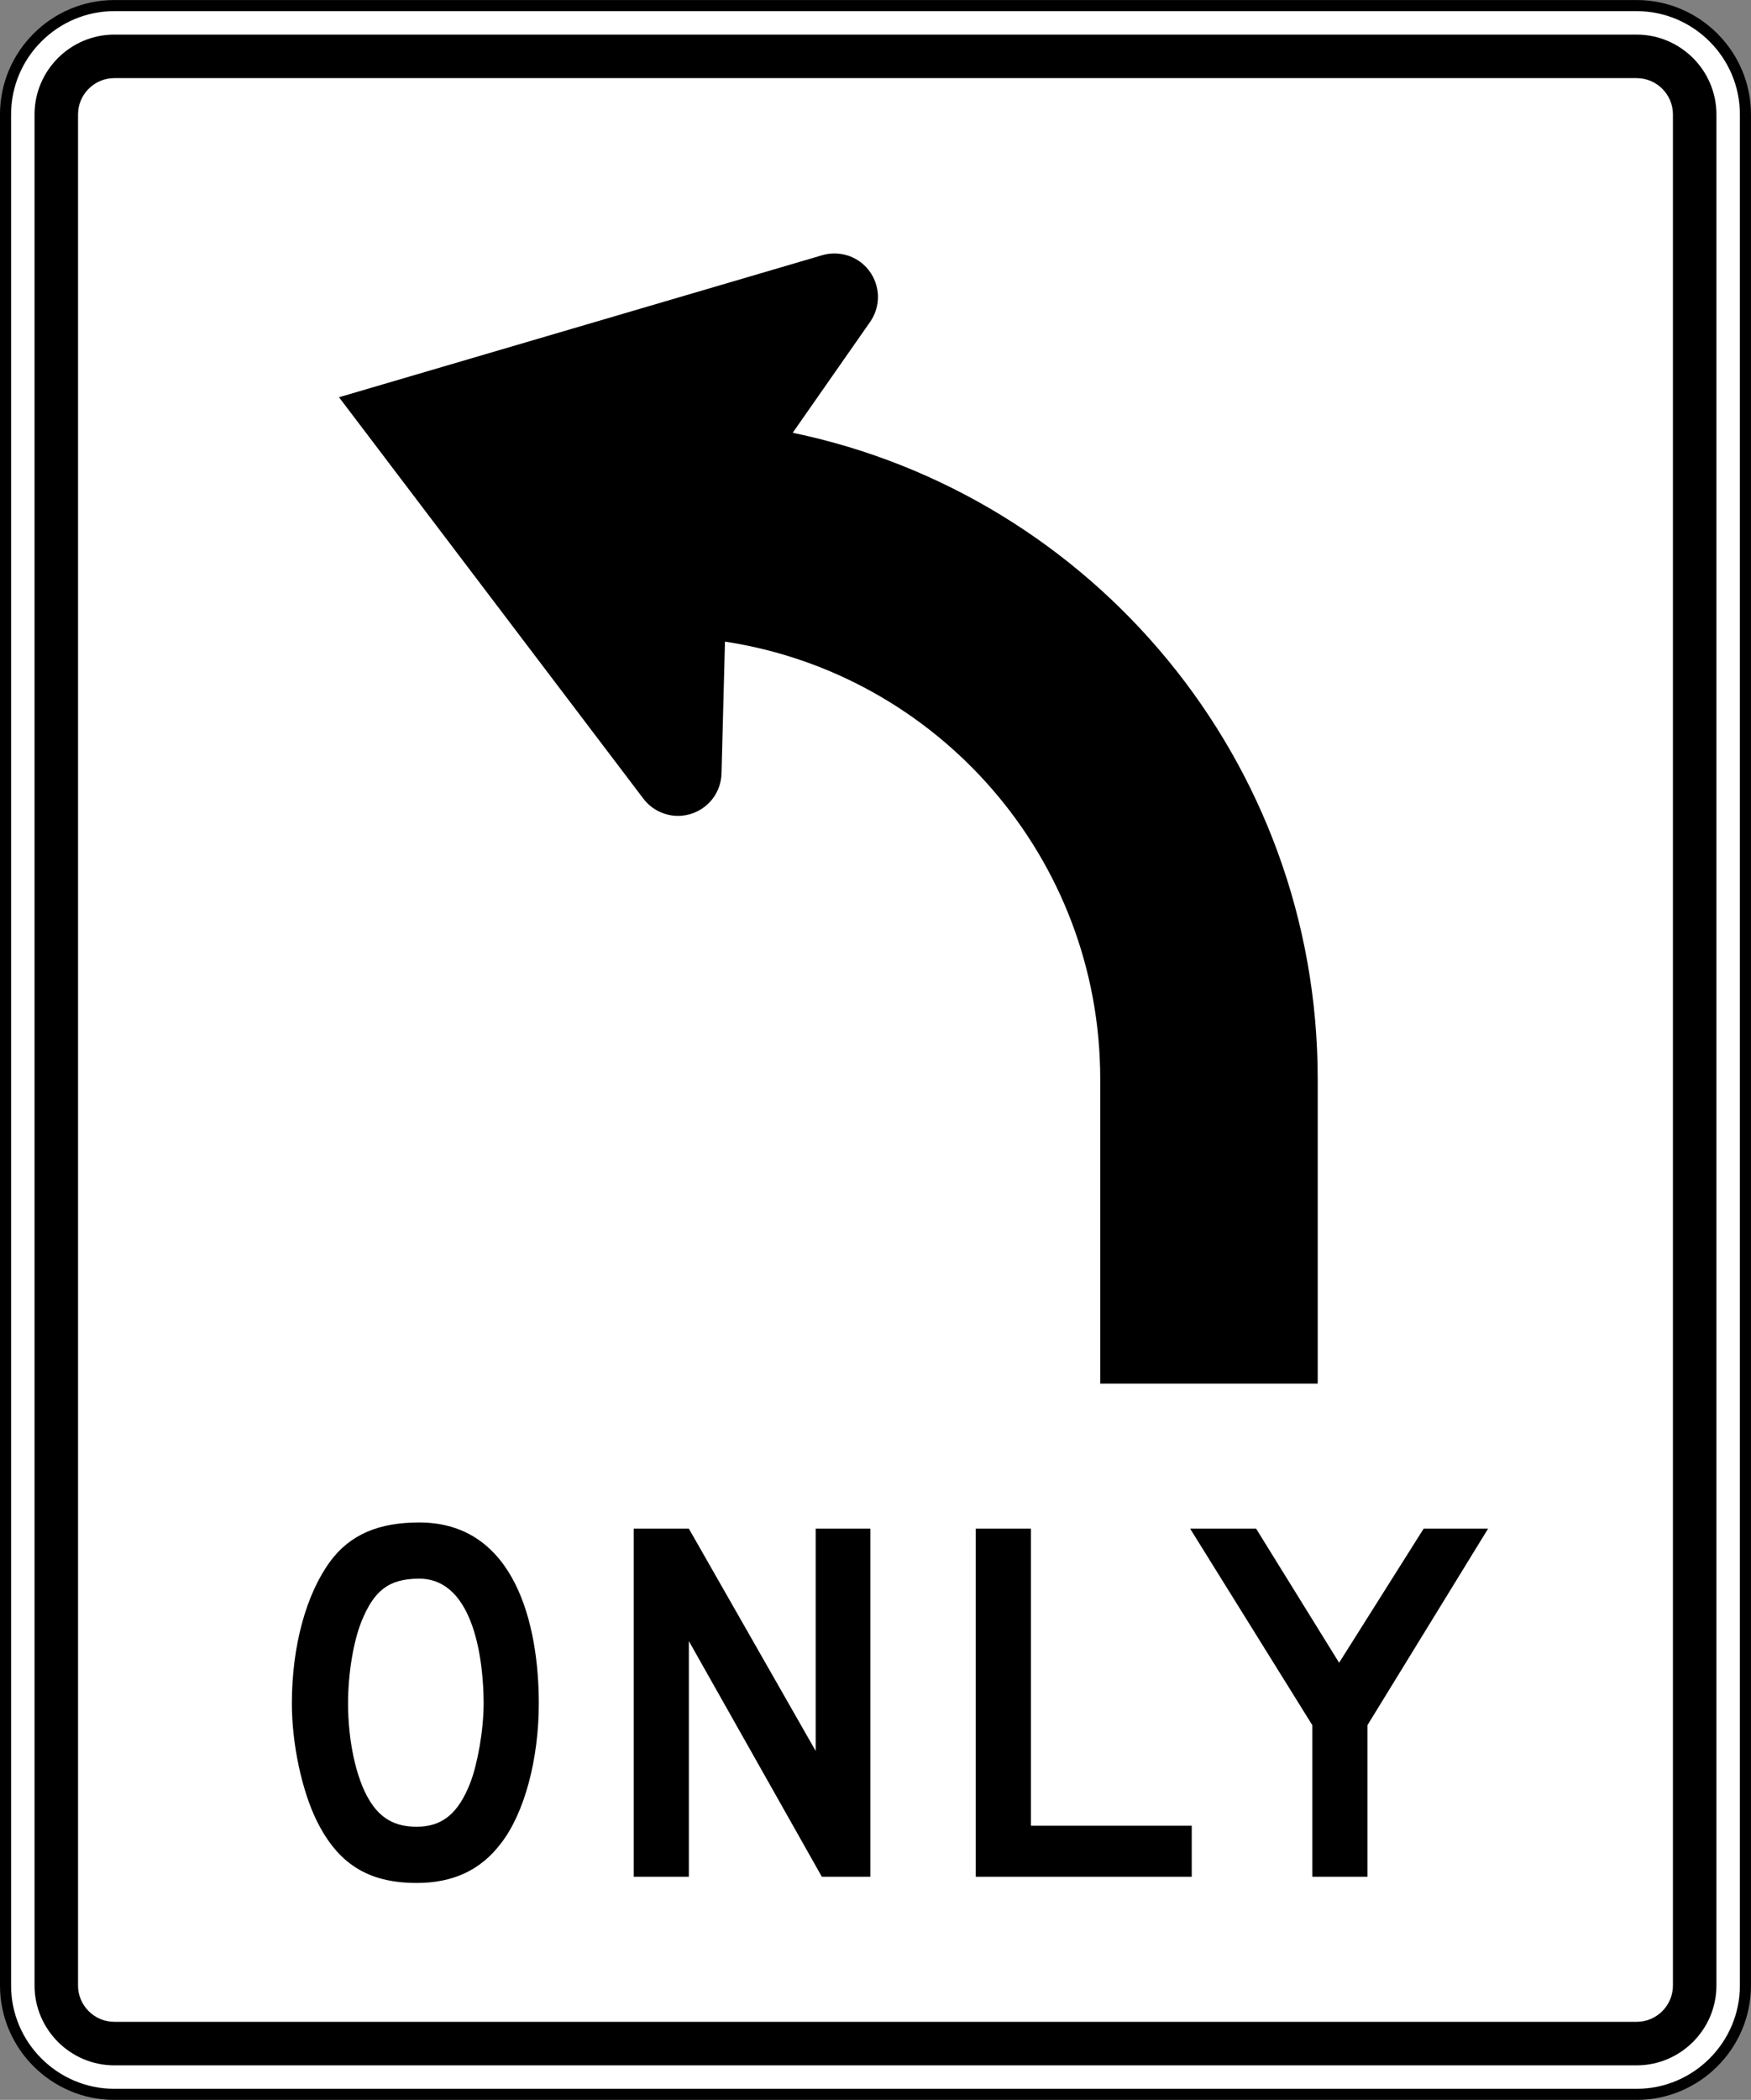
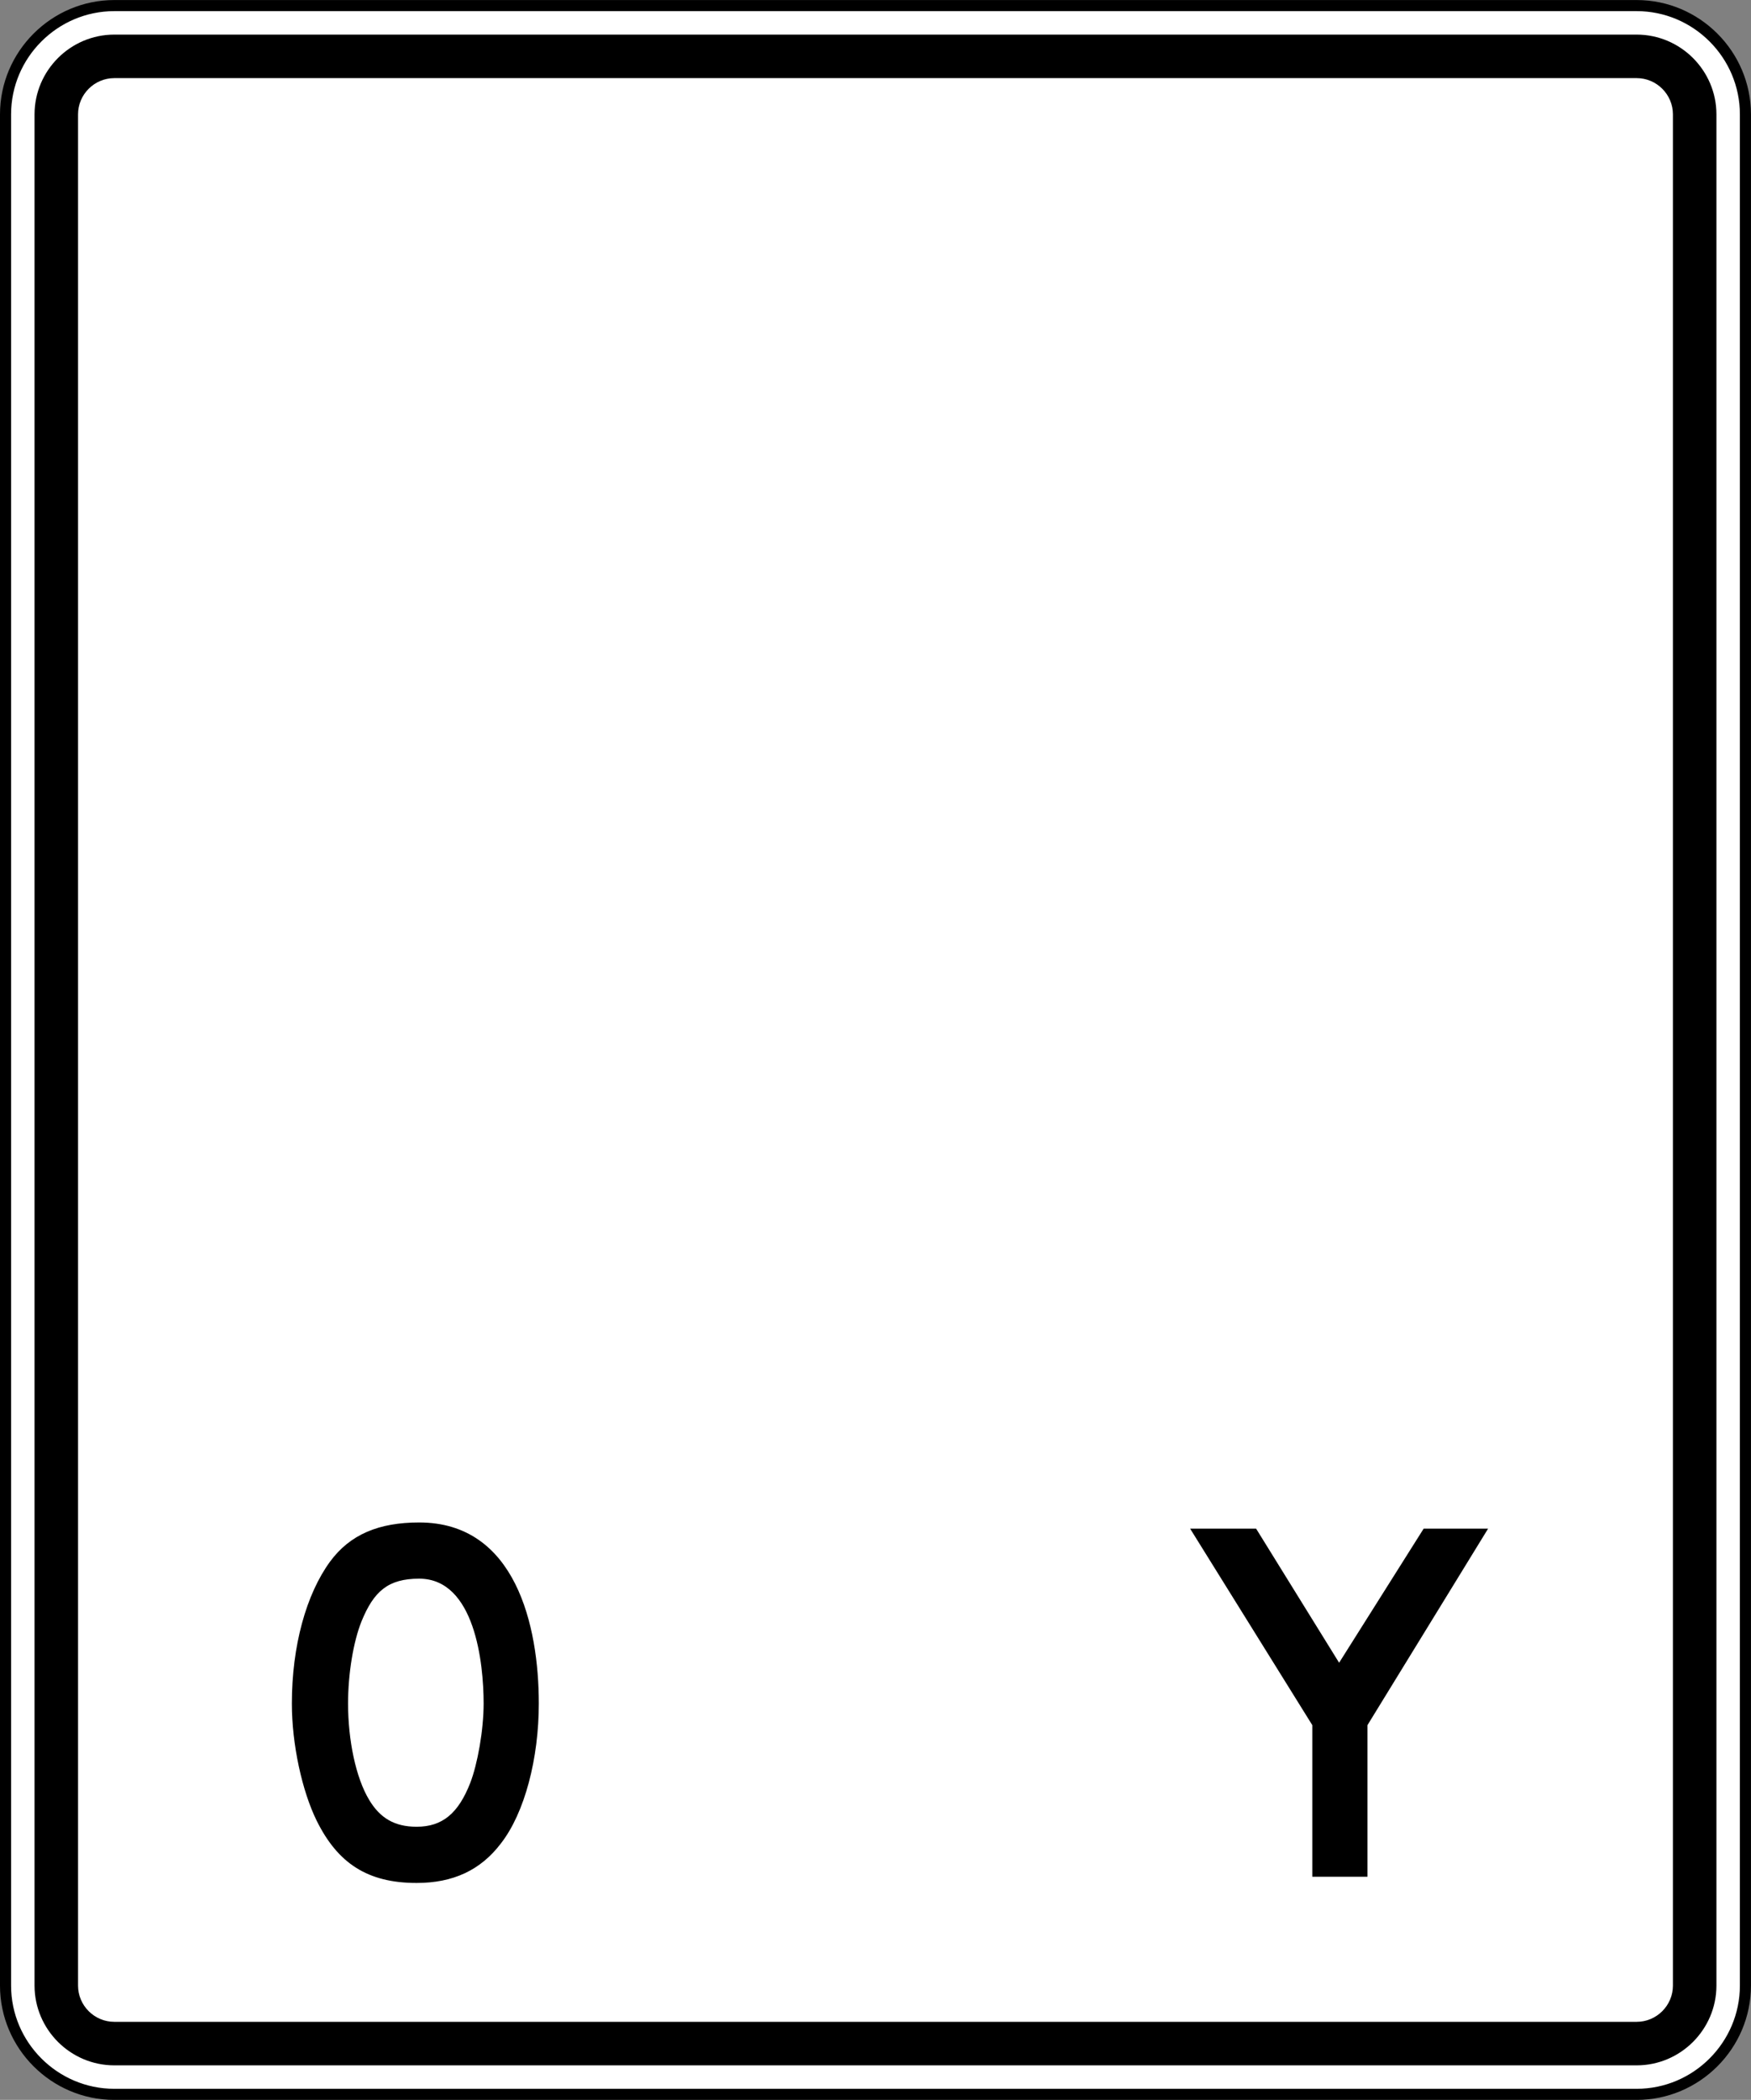
<svg xmlns="http://www.w3.org/2000/svg" version="1.1" width="427.125" height="512" viewBox="-1 0 427.125 512" xml:space="preserve">
  <rect x="-1" y="0" width="427.125" height="512" fill="#808080" stroke="none" />
  <defs />
  <path d="m 0.352,484.135 c 0,14.589 11.936,26.525 26.525,26.525 l 371.362,0 c 14.591,0 26.527,-11.936 26.527,-26.525 l 0,-456.244 c 0,-14.591 -11.936,-26.527 -26.527,-26.527 l -371.362,0 c -14.589,0 -26.525,11.936 -26.525,26.527 l 0,456.244 z" style="fill:#ffffff;fill-opacity:1;fill-rule:nonzero;stroke:#000000;stroke-width:2.704;stroke-miterlimit:4;stroke-opacity:1;stroke-dasharray:none" />
  <path d="m 26.878,8.438 371.362,0 c 10.699,0 19.452,8.755 19.452,19.452 l 0,456.246 c 0,10.699 -8.752,19.452 -19.452,19.452 l -371.362,0 c -10.699,0 -19.452,-8.752 -19.452,-19.452 l 0,-456.246 c 0,-10.697 8.752,-19.452 19.452,-19.452 M 18.035,484.136 c 0,4.863 3.98,8.842 8.842,8.842 l 371.362,0 c 4.863,0 8.842,-3.98 8.842,-8.842 l 0,-456.246 c 0,-4.863 -3.98,-8.842 -8.842,-8.842 l -371.362,0 c -4.863,0 -8.842,3.98 -8.842,8.842 l 0,456.246 z" style="fill:#000000;fill-opacity:1;fill-rule:nonzero;stroke:none" />
-   <path d="m 192.41,105.532 0.045,-0.135 18.757,-26.852 c 0.597,-0.843 1.079,-1.787 1.417,-2.817 1.834,-5.566 -1.194,-11.565 -6.76,-13.397 -2.206,-0.726 -4.482,-0.69 -6.537,-0.032 L 81.697,96.859 155.792,194.542 c 1.264,1.751 3.071,3.132 5.278,3.858 5.566,1.834 11.565,-1.194 13.397,-6.76 0.34,-1.03 0.512,-2.075 0.534,-3.105 l 0.845,-32.089 c 51.824,7.873 91.534,52.62 91.534,106.641 l 0,74.273 53.05,0 0,-74.273 c 0,-77.599 -54.925,-142.367 -128.019,-157.555" style="fill:#000000;fill-opacity:1;fill-rule:nonzero;stroke:none" />
  <path d="m 121.126,449.561 c -4.903,6.413 -11.569,9.557 -20.497,9.557 -11.948,0 -19.24,-4.777 -24.396,-15.215 -3.522,-7.168 -6.037,-18.487 -6.037,-28.546 0,-14.084 3.522,-26.66 9.307,-34.581 4.903,-6.666 11.945,-9.557 21.755,-9.557 23.514,0 29.175,25.15 29.175,44.138 0,13.329 -3.396,26.66 -9.307,34.205 m -19.868,-64.637 c -7.544,0 -11.067,3.02 -14.084,10.438 -2.012,5.03 -3.27,12.826 -3.27,19.995 0,8.928 1.886,18.108 5.156,23.517 2.641,4.401 6.161,6.537 11.569,6.537 6.287,0 10.185,-3.267 13.079,-10.688 1.76,-4.527 3.267,-12.826 3.267,-19.366 0,-9.809 -2.136,-30.432 -15.718,-30.432" style="fill:#000000;fill-opacity:1;fill-rule:nonzero;stroke:none" />
-   <path d="m 199.479,457.609 -32.445,-57.469 0,57.469 -13.455,0 0,-84.882 13.455,0 30.935,54.199 0,-54.199 13.331,0 0,84.882 -11.821,0 z" style="fill:#000000;fill-opacity:1;fill-rule:nonzero;stroke:none" />
-   <path d="m 237.015,457.609 0,-84.882 13.455,0 0,72.432 39.234,0 0,12.45 -52.69,0 z" style="fill:#000000;fill-opacity:1;fill-rule:nonzero;stroke:none" />
  <path d="m 332.569,420.638 0,36.972 -13.455,0 0,-36.972 -29.804,-47.912 16.096,0 20.247,32.697 20.623,-32.697 15.718,0 -29.425,47.912 z" style="fill:#000000;fill-opacity:1;fill-rule:nonzero;stroke:none" />
</svg>